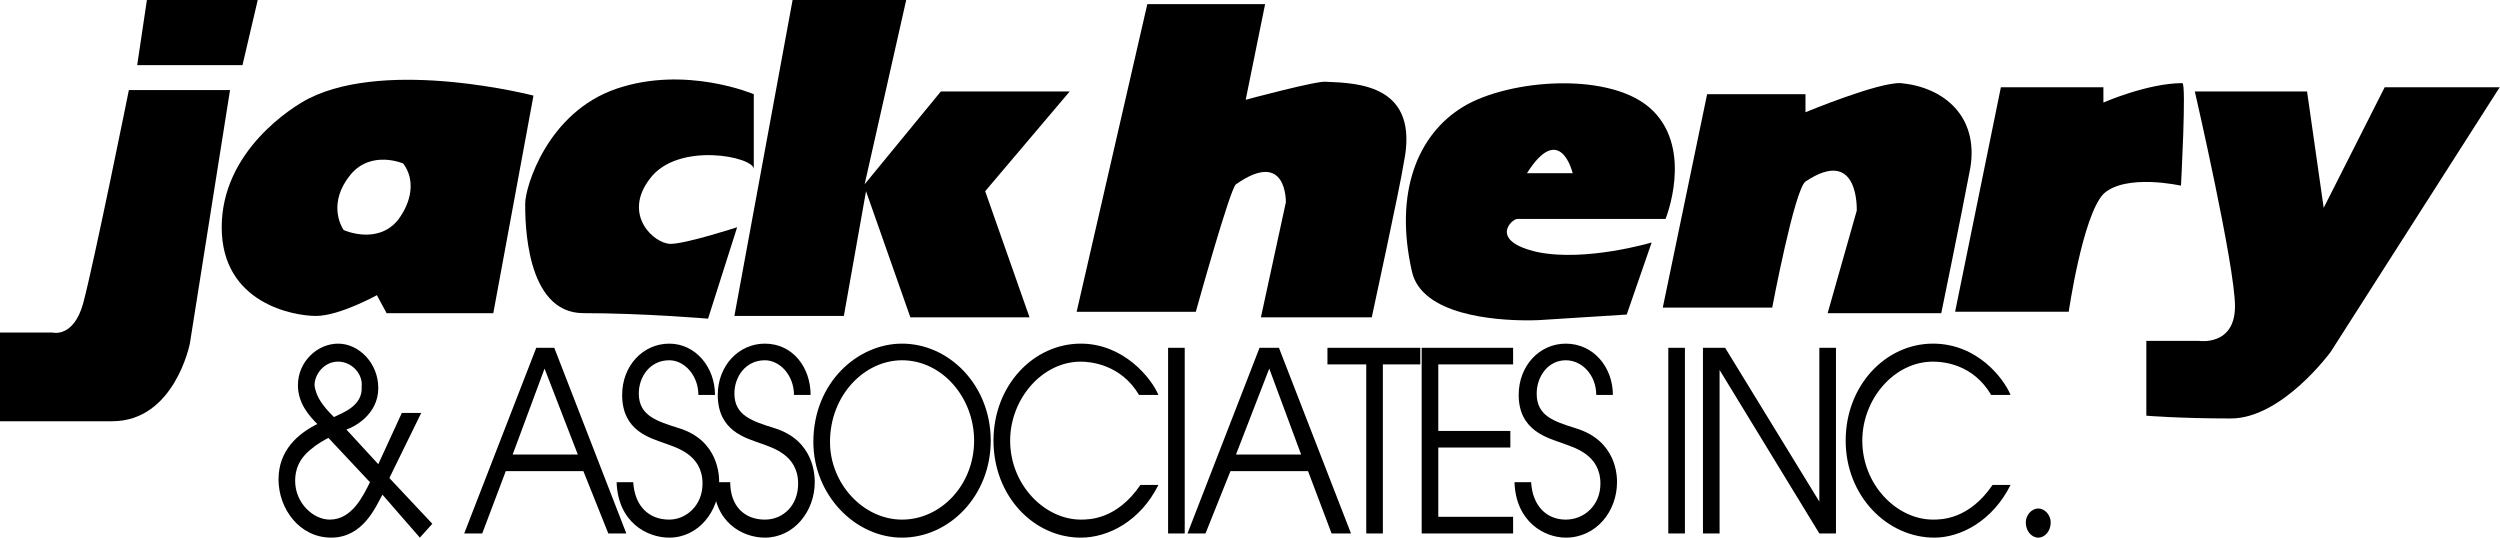
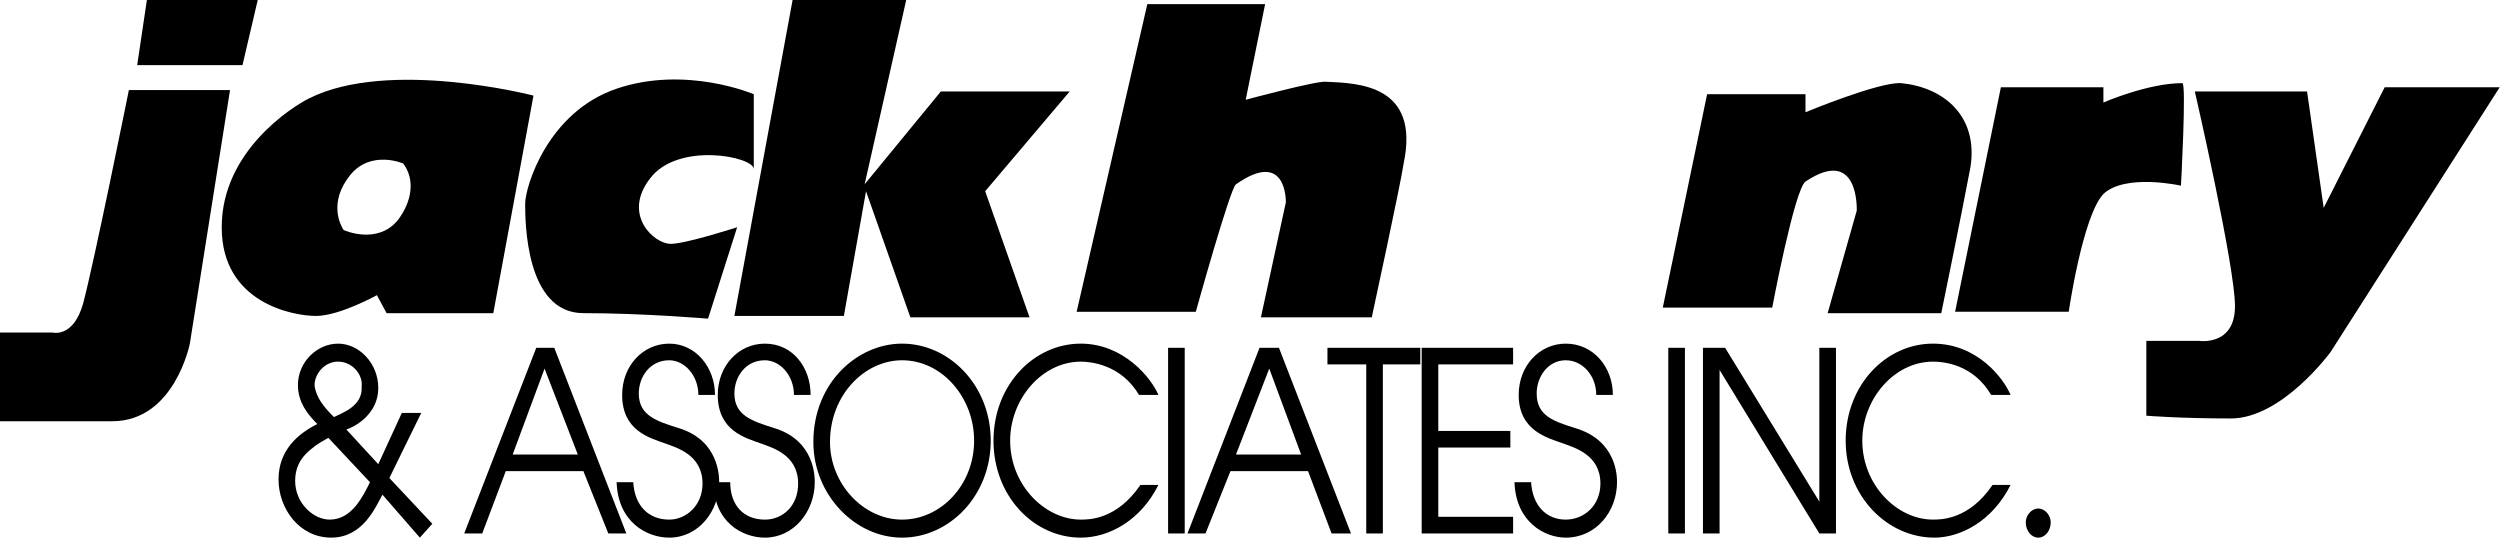
<svg xmlns="http://www.w3.org/2000/svg" width="186px" height="40px" viewBox="0 0 186 40" version="1.1">
  <title>Jack Henry</title>
  <g id="Page-1" stroke="none" stroke-width="1" fill="none" fill-rule="evenodd">
    <g id="DemandTools-Overview-Final" transform="translate(-619, -920)" fill="#000000" fill-rule="nonzero">
      <g id="Jack-Henry" transform="translate(619, 920)">
        <path d="M10.207,4.845 L18.041,4.845 L19.176,0 L10.929,0 L10.207,4.845 Z M9.588,6.701 L17.114,6.701 L14.124,25.567 C14.124,25.567 12.989,31.34 8.35,31.34 L0,31.34 L0,24.742 L3.918,24.742 C3.918,24.742 5.464,25.156 6.186,22.577 C7.011,19.485 9.588,6.701 9.588,6.701 Z" id="Shape" />
        <path d="M22.991,7.32 C28.969,4.33 39.691,7.113 39.691,7.113 L39.691,7.113 L36.701,23.3 L28.763,23.3 L28.041,21.96 C28.041,21.96 25.258,23.506 23.506,23.506 C21.856,23.506 16.495,22.578 16.495,16.908 C16.495,11.237 21.753,7.939 22.991,7.32 Z M26.083,12.99 C24.382,15.07 25.366,16.802 25.542,17.076 L25.564,17.109 C25.566,17.112 25.567,17.114 25.567,17.114 C25.567,17.114 28.041,18.248 29.587,16.392 C30.619,15.051 30.928,13.402 30,12.165 C30,12.165 27.629,11.134 26.083,12.99 Z" id="Combined-Shape" />
        <path d="M56.082,12.578 L56.082,7.01 C56.082,7.01 51.03,4.845 45.876,6.598 C40.722,8.35 39.073,13.917 39.073,15.153 C39.073,16.39 39.073,23.298 43.402,23.298 C47.834,23.298 52.679,23.709 52.679,23.709 L54.844,16.906 C54.844,16.906 51.03,18.143 49.896,18.143 C48.658,18.143 46.287,15.978 48.349,13.298 C50.412,10.515 56.082,11.649 56.082,12.578 L56.082,12.578 Z M58.969,0 L67.422,0 L64.329,13.711 L69.999,6.804 L79.586,6.804 L73.298,14.227 L76.597,23.608 L67.731,23.608 L64.432,14.227 L62.783,23.505 L54.639,23.505 L58.969,0 L58.969,0 Z M85.36,0.309 L94.124,0.309 L92.679,7.423 C92.679,7.423 98.039,5.979 98.659,6.083 C101.029,6.186 105.67,6.289 104.431,12.165 C104.225,13.609 102.06,23.608 102.06,23.608 L93.812,23.608 L95.668,15.052 C95.668,15.052 95.772,11.032 91.958,13.712 C91.545,13.918 88.968,23.197 88.968,23.197 L80.102,23.197 L85.36,0.309 Z" id="Shape" />
-         <path d="M108.865,7.939 C112.266,5.877 119.997,5.259 122.987,8.248 C125.977,11.237 123.916,16.289 123.916,16.289 L123.916,16.289 L112.883,16.289 C112.471,16.289 110.718,17.938 114.43,18.763 C118.038,19.485 122.884,18.041 122.884,18.041 L122.884,18.041 L121.028,23.402 L114.534,23.814 C114.534,23.814 114.27,23.83 113.831,23.834 L113.547,23.834 C111.269,23.825 105.782,23.462 105.049,20.206 C103.709,14.33 105.461,10 108.865,7.939 Z M113.606,12.887 L117.008,12.887 C117.008,12.887 116.079,8.969 113.606,12.887 Z" id="Combined-Shape" />
        <path d="M127.009,7.01 L134.328,7.01 L134.328,8.351 C134.328,8.351 139.792,6.083 141.44,6.186 C144.638,6.495 147.214,8.66 146.595,12.474 C145.874,16.289 144.43,23.3 144.43,23.3 L135.977,23.3 L138.142,15.671 C138.142,15.671 138.349,10.825 134.328,13.506 C133.503,14.126 131.853,22.887 131.853,22.887 L123.711,22.887 L127.009,7.01 Z M148.865,6.494 L156.493,6.494 L156.493,7.628 C156.493,7.628 159.791,6.185 162.368,6.185 C162.678,6.185 162.264,13.813 162.264,13.813 C162.264,13.813 158.141,12.886 156.492,14.432 C154.944,16.082 153.913,23.195 153.913,23.195 L145.46,23.195 L148.865,6.494 L148.865,6.494 Z" id="Shape" />
        <path d="M163.295,6.804 L171.645,6.804 L172.882,15.464 L177.419,6.495 L185.975,6.495 L173.398,26.187 C173.398,26.187 169.789,31.134 165.975,31.134 C162.16,31.134 159.687,30.928 159.687,30.928 L159.687,25.361 L163.604,25.361 C163.604,25.361 166.283,25.773 166.283,22.783 C166.285,19.794 163.295,6.804 163.295,6.804 L163.295,6.804 Z M27.526,35.877 C27.01,36.907 26.186,38.659 24.536,38.659 C23.299,38.659 21.959,37.422 21.959,35.774 C21.959,35.052 22.166,34.124 23.299,33.299 C23.506,33.093 24.226,32.682 24.433,32.578 L27.526,35.877 L27.526,35.877 Z M29.897,30.721 L28.144,34.535 L25.773,31.958 C26.392,31.752 28.144,30.824 28.144,28.866 C28.144,27.01 26.7,25.567 25.155,25.567 C23.609,25.567 22.166,26.907 22.166,28.66 C22.166,30 22.991,30.927 23.609,31.547 C22.166,32.267 20.722,33.504 20.722,35.67 C20.722,37.835 22.269,39.999 24.64,39.999 C27.011,39.999 27.938,37.73 28.454,36.803 L31.237,39.999 L32.165,38.968 L28.969,35.565 L31.341,30.72 L29.897,30.72 L29.897,30.721 L29.897,30.721 Z M26.907,28.762 C27.011,30.205 25.464,30.721 24.846,31.03 C24.124,30.307 23.506,29.587 23.402,28.659 C23.402,27.834 24.124,26.905 25.155,26.905 C26.186,26.905 27.011,27.835 26.907,28.762 L26.907,28.762 Z M40.515,27.423 L42.989,33.815 L38.143,33.815 L40.515,27.423 Z M34.537,39.69 L35.877,39.69 L37.63,35.052 L43.403,35.052 L45.259,39.69 L46.599,39.69 L41.238,25.876 L39.898,25.876 L34.537,39.69 Z M47.113,35.877 C47.217,37.628 48.248,38.659 49.793,38.659 C51.031,38.659 52.268,37.628 52.268,35.98 C52.268,33.815 50.309,33.299 49.484,32.99 C48.35,32.578 46.288,32.061 46.288,29.382 C46.288,27.215 47.835,25.567 49.793,25.567 C51.753,25.567 53.195,27.321 53.195,29.382 L51.959,29.382 C51.959,27.938 50.928,26.804 49.793,26.804 C48.35,26.804 47.526,28.04 47.526,29.277 C47.526,30.927 48.866,31.339 50.515,31.856 C53.505,32.784 53.505,35.463 53.505,35.877 C53.505,38.042 51.959,40 49.793,40 C48.144,40 45.979,38.866 45.876,35.877 L47.113,35.877 L47.113,35.877 Z" id="Shape" />
        <path d="M54.329,35.877 C54.329,37.628 55.36,38.659 56.907,38.659 C58.247,38.659 59.381,37.628 59.381,35.98 C59.381,33.815 57.422,33.299 56.598,32.99 C55.464,32.578 53.402,32.061 53.402,29.382 C53.402,27.215 54.949,25.567 56.907,25.567 C58.969,25.567 60.309,27.321 60.309,29.382 L59.071,29.382 C59.071,27.938 58.04,26.804 56.906,26.804 C55.463,26.804 54.639,28.04 54.639,29.277 C54.639,30.927 55.979,31.339 57.628,31.856 C60.617,32.784 60.617,35.463 60.617,35.877 C60.617,38.042 59.07,40 56.906,40 C55.257,40 53.092,38.866 53.092,35.877 L54.329,35.877 L54.329,35.877 Z" id="Path" />
        <path d="M61.752,32.887 C61.752,29.382 64.33,26.804 67.113,26.804 C70.102,26.804 72.474,29.588 72.474,32.784 C72.474,36.082 70,38.659 67.113,38.659 C64.226,38.659 61.752,35.979 61.752,32.887 Z M60.514,32.887 C60.514,36.804 63.607,40 67.112,40 C70.617,40 73.71,36.907 73.71,32.783 C73.71,28.659 70.617,25.566 67.112,25.566 C63.814,25.567 60.514,28.454 60.514,32.887 L60.514,32.887 Z M86.185,36.082 C84.844,38.763 82.474,40 80.412,40 C76.906,40 73.916,36.907 73.916,32.783 C73.916,28.659 76.905,25.566 80.412,25.566 C83.607,25.566 85.669,28.143 86.185,29.381 L84.742,29.381 C83.402,27.112 81.133,26.906 80.413,26.906 C77.526,26.906 75.155,29.691 75.155,32.783 C75.155,36.081 77.733,38.658 80.413,38.658 C81.031,38.658 83.093,38.658 84.845,36.081 L86.185,36.081 L86.185,36.082 L86.185,36.082 Z M86.906,39.69 L88.143,39.69 L88.143,25.875 L86.906,25.875 L86.906,39.69 Z M94.432,27.423 L96.803,33.815 L91.958,33.815 L94.432,27.423 L94.432,27.423 Z M88.349,39.69 L89.689,39.69 L91.545,35.052 L97.319,35.052 L99.07,39.69 L100.514,39.69 L95.153,25.876 L93.709,25.876 L88.349,39.69 L88.349,39.69 Z M101.649,27.112 L98.762,27.112 L98.762,25.875 L105.67,25.875 L105.67,27.112 L102.885,27.112 L102.885,39.69 L101.649,39.69 L101.649,27.112 Z M105.772,25.875 L112.575,25.875 L112.575,27.112 L107.009,27.112 L107.009,32.061 L112.37,32.061 L112.37,33.298 L107.009,33.298 L107.009,38.452 L112.575,38.452 L112.575,39.69 L105.772,39.69 L105.772,25.875 Z M113.915,35.877 C114.02,37.628 115.052,38.659 116.494,38.659 C117.834,38.659 119.071,37.628 119.071,35.98 C119.071,33.815 117.111,33.299 116.288,32.99 C115.154,32.578 112.99,32.061 112.99,29.382 C112.99,27.215 114.536,25.567 116.494,25.567 C118.556,25.567 119.998,27.321 119.998,29.382 L118.761,29.382 C118.761,27.938 117.731,26.804 116.494,26.804 C115.154,26.804 114.329,28.04 114.329,29.277 C114.329,30.927 115.565,31.339 117.216,31.856 C120.306,32.784 120.306,35.463 120.306,35.877 C120.306,38.042 118.76,40 116.493,40 C114.945,40 112.781,38.866 112.678,35.877 L113.915,35.877 L113.915,35.877 Z M124.121,39.69 L125.358,39.69 L125.358,25.875 L124.121,25.875 L124.121,39.69 Z M126.7,25.875 L128.348,25.875 L135.359,37.319 L135.359,25.875 L136.596,25.875 L136.596,39.69 L135.359,39.69 L127.937,27.526 L127.937,39.69 L126.7,39.69 L126.7,25.875 L126.7,25.875 Z M149.584,36.082 C148.244,38.763 145.874,40 143.915,40 C140.411,40 137.318,36.907 137.318,32.783 C137.318,28.659 140.306,25.566 143.812,25.566 C147.11,25.566 149.069,28.143 149.584,29.381 L148.142,29.381 C146.802,27.112 144.638,26.906 143.813,26.906 C140.926,26.906 138.555,29.691 138.555,32.783 C138.555,36.081 141.132,38.658 143.813,38.658 C144.43,38.658 146.492,38.658 148.245,36.081 L149.584,36.081 L149.584,36.082 Z M152.574,38.866 C152.574,39.483 152.163,40 151.646,40 C151.131,40 150.717,39.483 150.717,38.866 C150.717,38.349 151.131,37.835 151.646,37.835 C152.163,37.835 152.574,38.35 152.574,38.866 Z" id="Shape" />
      </g>
    </g>
  </g>
</svg>